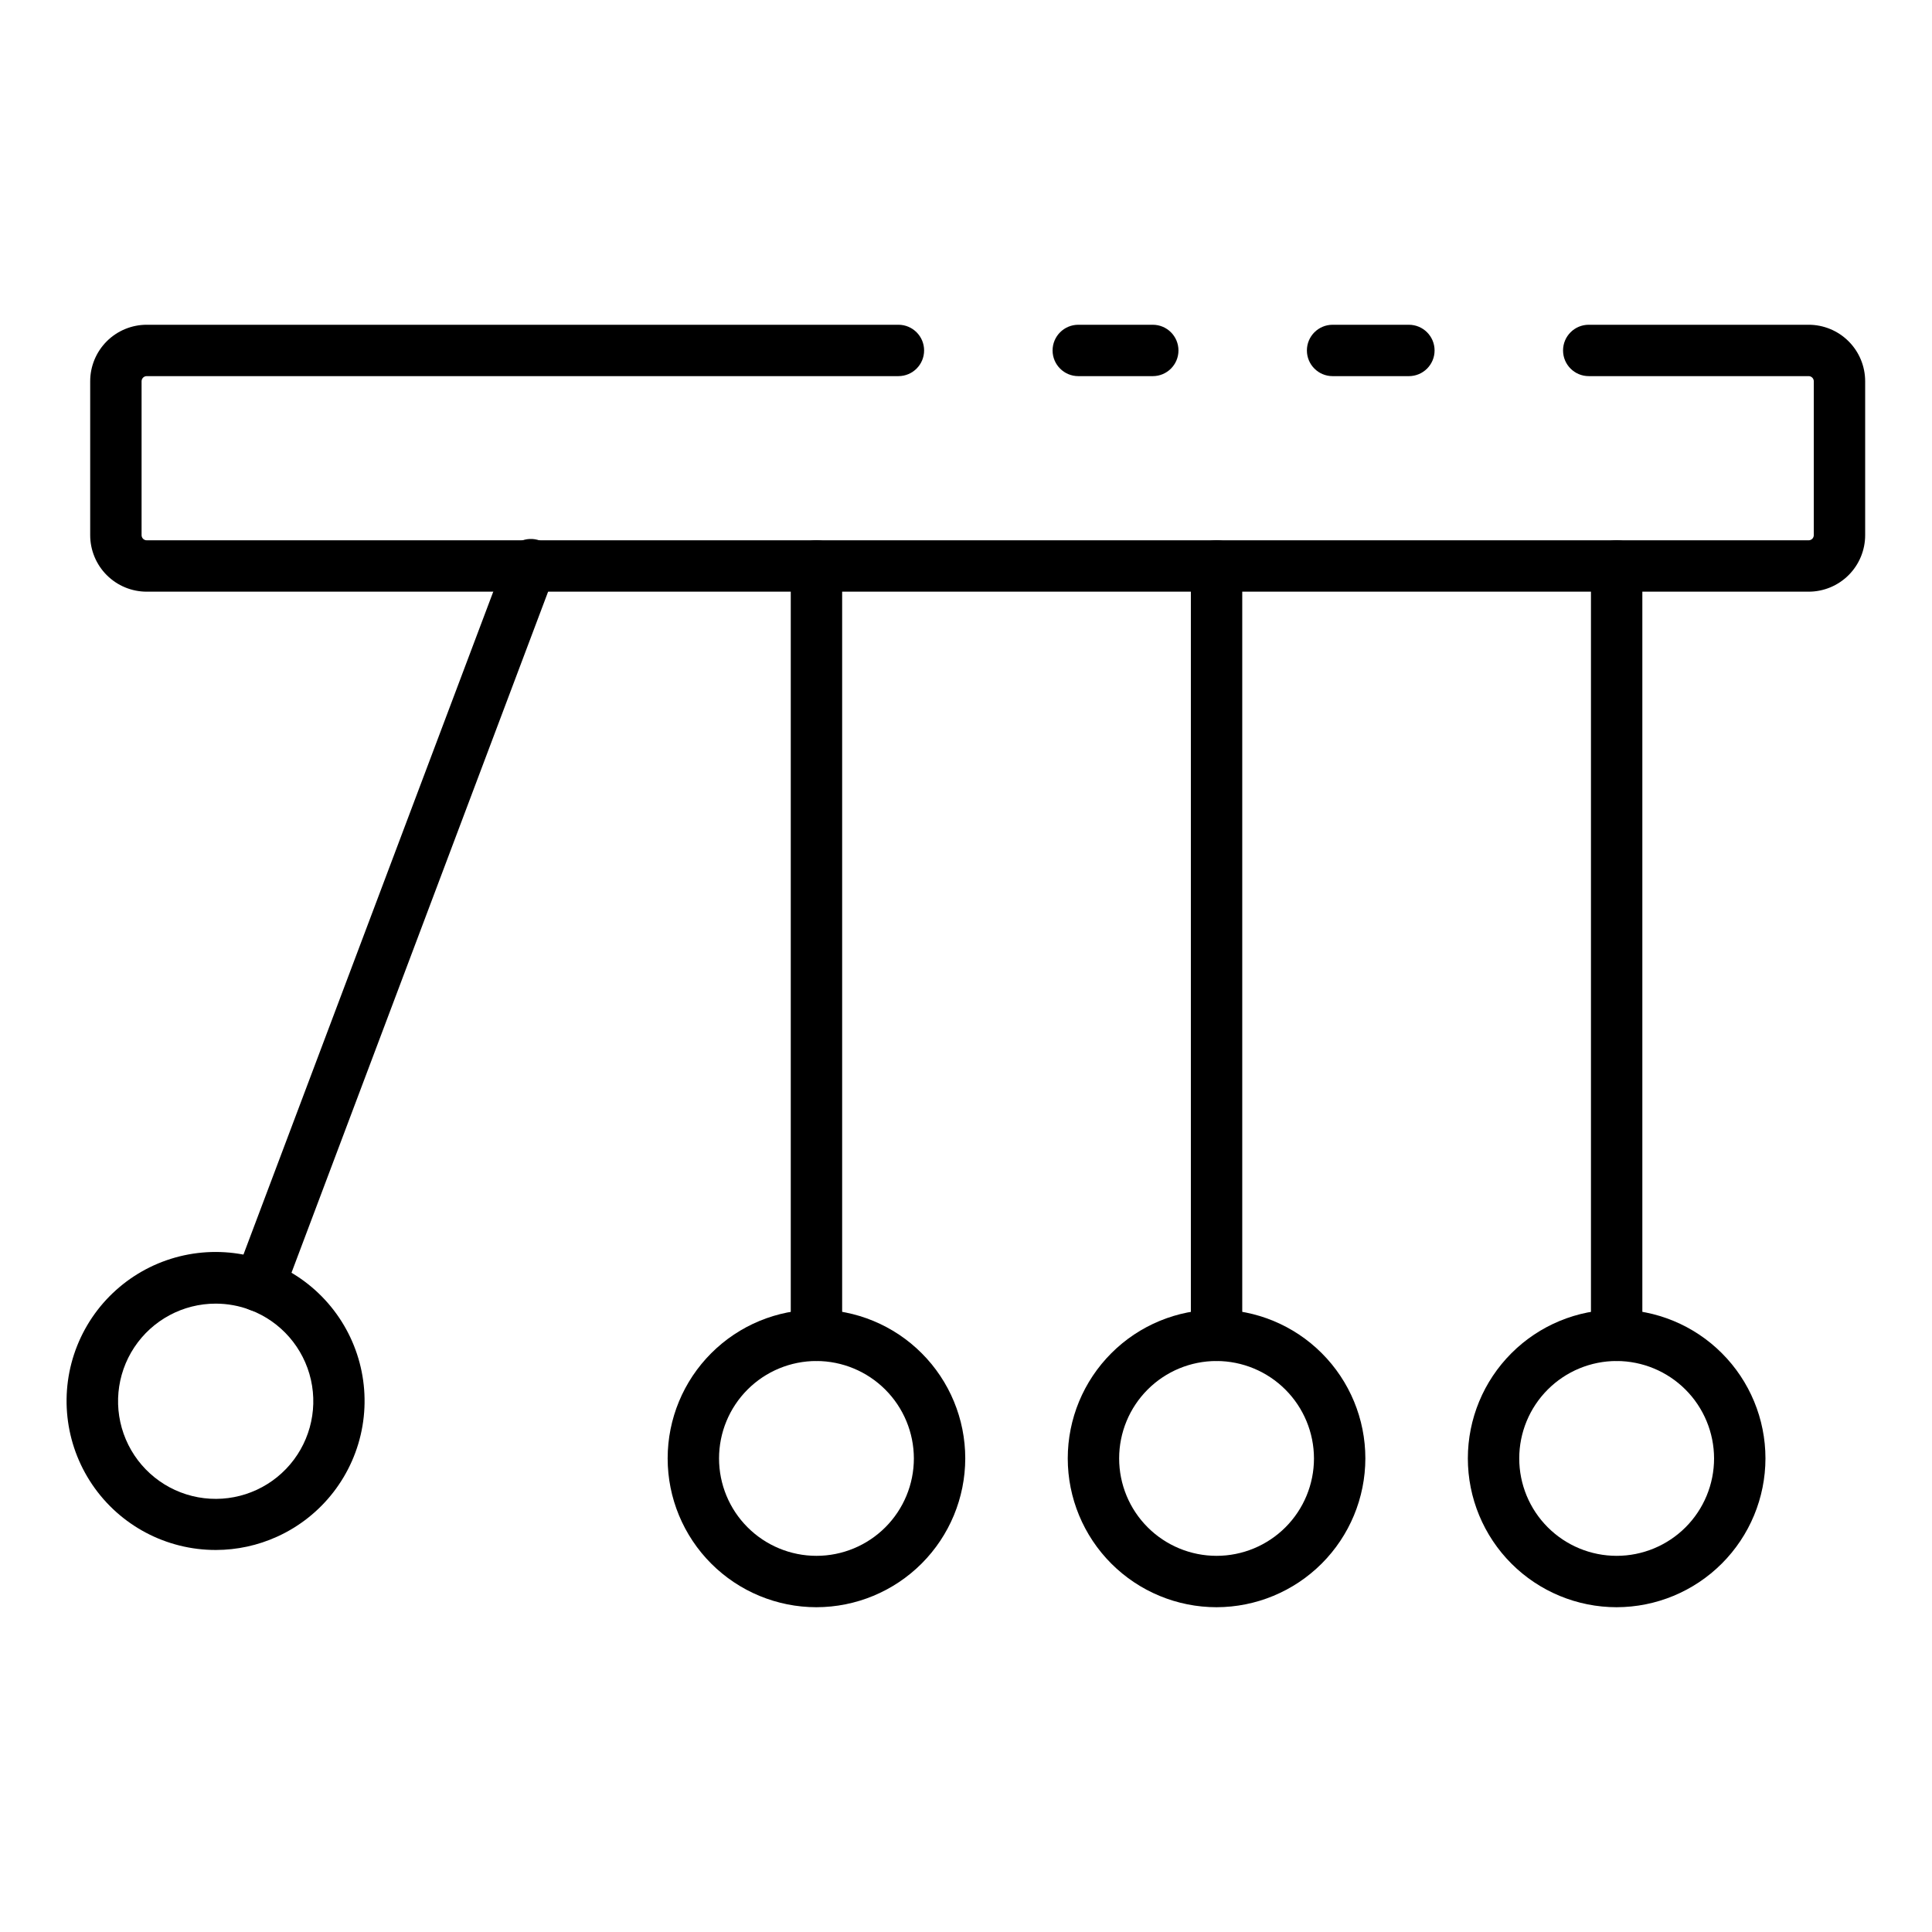
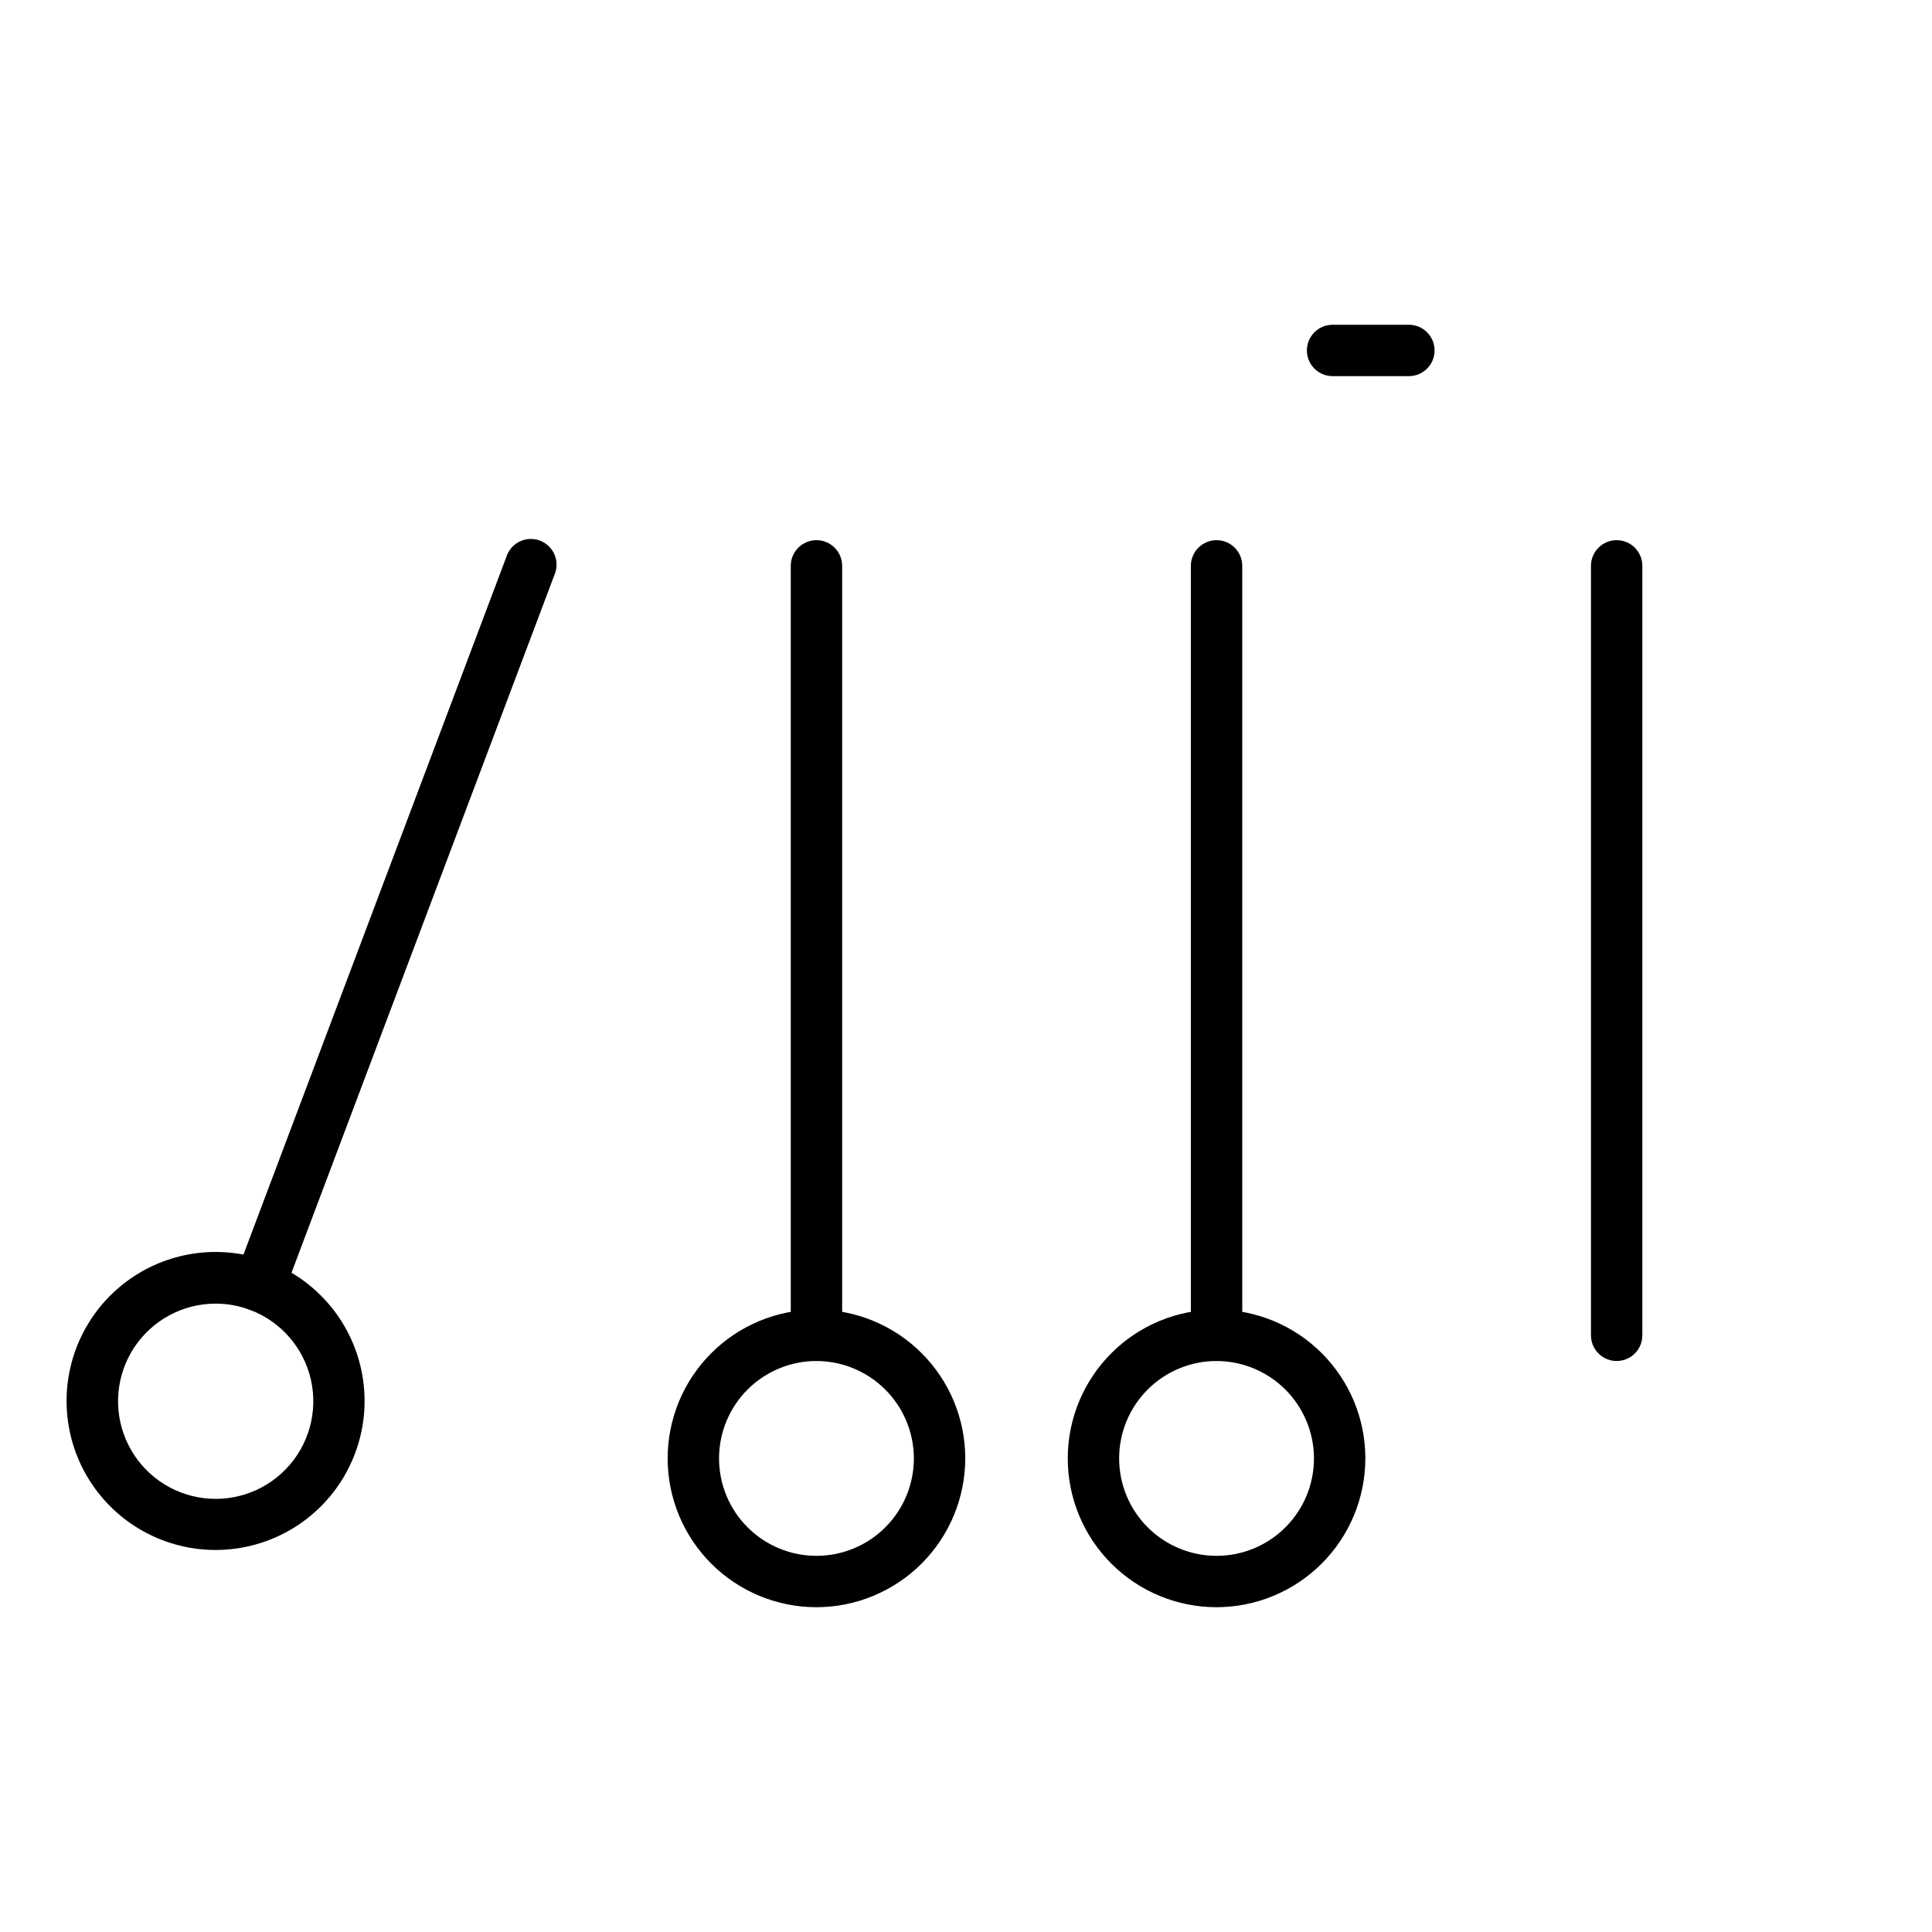
<svg xmlns="http://www.w3.org/2000/svg" fill="#000000" width="800px" height="800px" version="1.1" viewBox="144 144 512 512">
  <g>
    <path d="m517.37 243.68h-20.219c-3.762 0-6.809-3.047-6.809-6.805 0-3.762 3.047-6.809 6.809-6.809h20.219c3.762 0 6.809 3.047 6.809 6.809 0 3.758-3.047 6.805-6.809 6.805z" />
-     <path d="m623.31 300.8h-440.43c-3.973 0-7.781-1.578-10.59-4.387-2.809-2.809-4.387-6.617-4.387-10.59v-40.781c0-3.973 1.578-7.781 4.387-10.59 2.809-2.809 6.617-4.387 10.59-4.387h199.21c3.758 0 6.809 3.047 6.809 6.809 0 3.758-3.051 6.805-6.809 6.805h-199.21c-0.75 0-1.359 0.613-1.359 1.363v40.781c0 0.754 0.609 1.363 1.359 1.363h440.43c0.359 0 0.707-0.145 0.965-0.398 0.254-0.258 0.398-0.605 0.398-0.965v-40.781c0-0.359-0.145-0.707-0.398-0.961-0.258-0.258-0.605-0.402-0.965-0.402h-58.277c-3.762 0-6.809-3.047-6.809-6.805 0-3.762 3.047-6.809 6.809-6.809h58.277c3.973 0 7.781 1.578 10.59 4.387 2.809 2.809 4.387 6.617 4.387 10.59v40.781c0 3.973-1.578 7.781-4.387 10.59-2.809 2.809-6.617 4.387-10.59 4.387z" />
-     <path d="m449.5 243.68h-19.746c-3.758 0-6.809-3.047-6.809-6.805 0-3.762 3.051-6.809 6.809-6.809h19.746c3.758 0 6.805 3.047 6.805 6.809 0 3.758-3.047 6.805-6.805 6.805z" />
    <path d="m572.43 504.68c-3.758 0-6.809-3.051-6.809-6.809v-203.91c0-3.762 3.051-6.809 6.809-6.809 3.762 0 6.809 3.047 6.809 6.809v203.91c0 1.805-0.715 3.535-1.992 4.812s-3.008 1.996-4.816 1.996z" />
-     <path d="m572.43 569.93c-10.457 0-20.488-4.156-27.883-11.551-7.394-7.394-11.551-17.426-11.551-27.883 0-10.461 4.156-20.488 11.551-27.883 7.394-7.398 17.426-11.551 27.883-11.551 10.461 0 20.488 4.152 27.883 11.551 7.398 7.394 11.551 17.422 11.551 27.883-0.012 10.453-4.172 20.473-11.566 27.867-7.391 7.391-17.414 11.551-27.867 11.566zm0-65.25c-6.848 0-13.414 2.719-18.254 7.559-4.844 4.844-7.562 11.41-7.562 18.258s2.719 13.414 7.562 18.254c4.84 4.84 11.406 7.562 18.254 7.562 6.848 0 13.414-2.723 18.258-7.562 4.84-4.84 7.559-11.406 7.559-18.254-0.012-6.844-2.738-13.402-7.574-18.242-4.84-4.836-11.398-7.562-18.242-7.574z" />
    <path d="m466.4 504.68c-3.758 0-6.809-3.051-6.809-6.809v-203.91c0-3.762 3.051-6.809 6.809-6.809 3.762 0 6.809 3.047 6.809 6.809v203.91c0 1.805-0.719 3.535-1.992 4.812-1.277 1.277-3.012 1.996-4.816 1.996z" />
    <path d="m466.4 569.93c-10.457 0-20.488-4.156-27.883-11.551-7.394-7.394-11.551-17.426-11.551-27.883 0-10.461 4.156-20.488 11.551-27.883 7.394-7.398 17.426-11.551 27.883-11.551 10.461 0 20.488 4.152 27.883 11.551 7.398 7.394 11.551 17.422 11.551 27.883-0.016 10.453-4.172 20.473-11.566 27.867-7.391 7.391-17.414 11.551-27.867 11.566zm0-65.25c-6.848 0-13.414 2.719-18.254 7.559-4.844 4.844-7.562 11.41-7.562 18.258s2.719 13.414 7.562 18.254c4.84 4.84 11.406 7.562 18.254 7.562 6.848 0 13.414-2.723 18.258-7.562 4.84-4.84 7.559-11.406 7.559-18.254-0.012-6.844-2.738-13.402-7.578-18.242-4.836-4.836-11.395-7.562-18.238-7.574z" />
    <path d="m360.37 504.68c-3.758 0-6.809-3.051-6.809-6.809v-203.91c0-3.762 3.051-6.809 6.809-6.809 3.762 0 6.809 3.047 6.809 6.809v203.91c0 1.805-0.719 3.535-1.992 4.812-1.277 1.277-3.012 1.996-4.816 1.996z" />
    <path d="m360.37 569.93c-10.457 0-20.488-4.156-27.883-11.551-7.394-7.394-11.551-17.426-11.551-27.883 0-10.461 4.156-20.488 11.551-27.883 7.394-7.398 17.426-11.551 27.883-11.551 10.457 0 20.488 4.152 27.883 11.551 7.398 7.394 11.551 17.422 11.551 27.883-0.016 10.453-4.172 20.473-11.566 27.867-7.391 7.391-17.414 11.551-27.867 11.566zm0-65.25c-6.848 0-13.414 2.719-18.254 7.559-4.844 4.844-7.562 11.41-7.562 18.258s2.719 13.414 7.562 18.254c4.84 4.84 11.406 7.562 18.254 7.562 6.848 0 13.414-2.723 18.254-7.562 4.844-4.84 7.562-11.406 7.562-18.254-0.012-6.844-2.738-13.402-7.578-18.242-4.836-4.836-11.395-7.562-18.238-7.574z" />
    <path d="m212.66 491.59c-2.234 0-4.328-1.098-5.598-2.938-1.27-1.84-1.559-4.184-0.77-6.273l71.91-190.82c0.566-1.773 1.836-3.238 3.512-4.051 1.68-0.812 3.613-0.902 5.359-0.25 1.742 0.652 3.144 1.992 3.875 3.707 0.73 1.711 0.727 3.648-0.008 5.359l-71.91 190.85c-0.996 2.652-3.535 4.41-6.371 4.41z" />
    <path d="m201.2 554.76c-13.117 0.02-25.387-6.469-32.75-17.324-7.359-10.852-8.852-24.652-3.984-36.832 4.871-12.176 15.473-21.141 28.289-23.922s26.176 0.98 35.66 10.043c9.48 9.059 13.844 22.238 11.645 35.168-2.199 12.926-10.672 23.922-22.617 29.34-5.102 2.32-10.641 3.519-16.242 3.527zm0-65.285c-8.691-0.016-16.809 4.336-21.609 11.578-4.801 7.246-5.641 16.418-2.242 24.414 3.398 7.996 10.586 13.754 19.133 15.324 8.547 1.57 17.312-1.254 23.332-7.523 6.023-6.266 8.492-15.137 6.582-23.613-1.914-8.477-7.953-15.43-16.082-18.504-2.93-1.109-6.035-1.676-9.168-1.676z" />
  </g>
</svg>